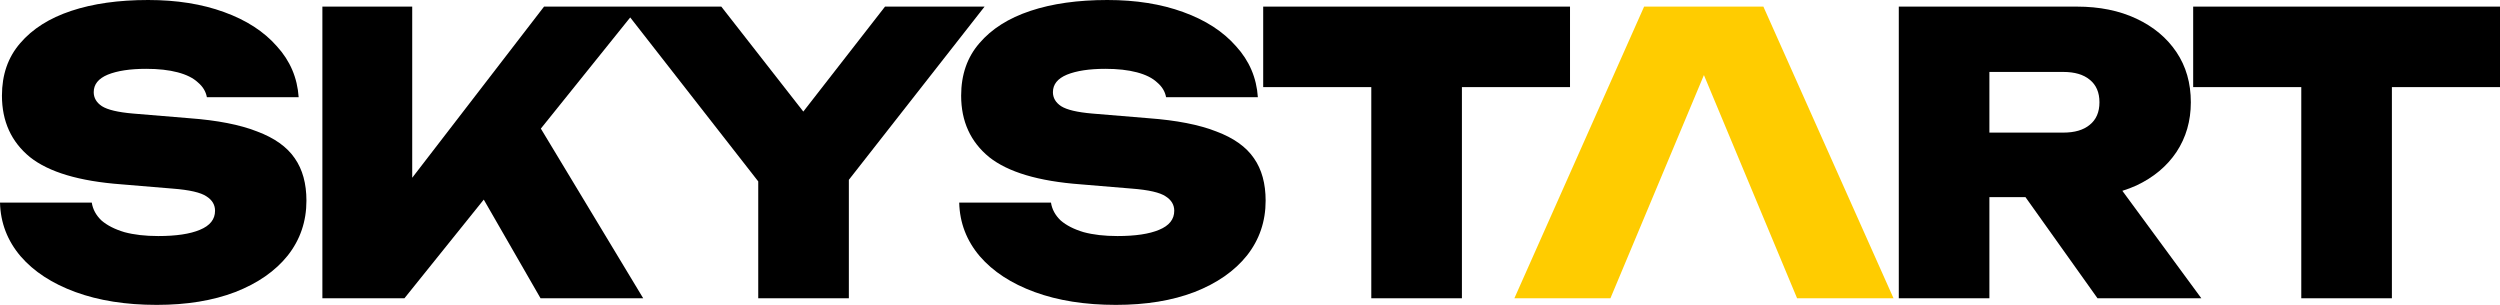
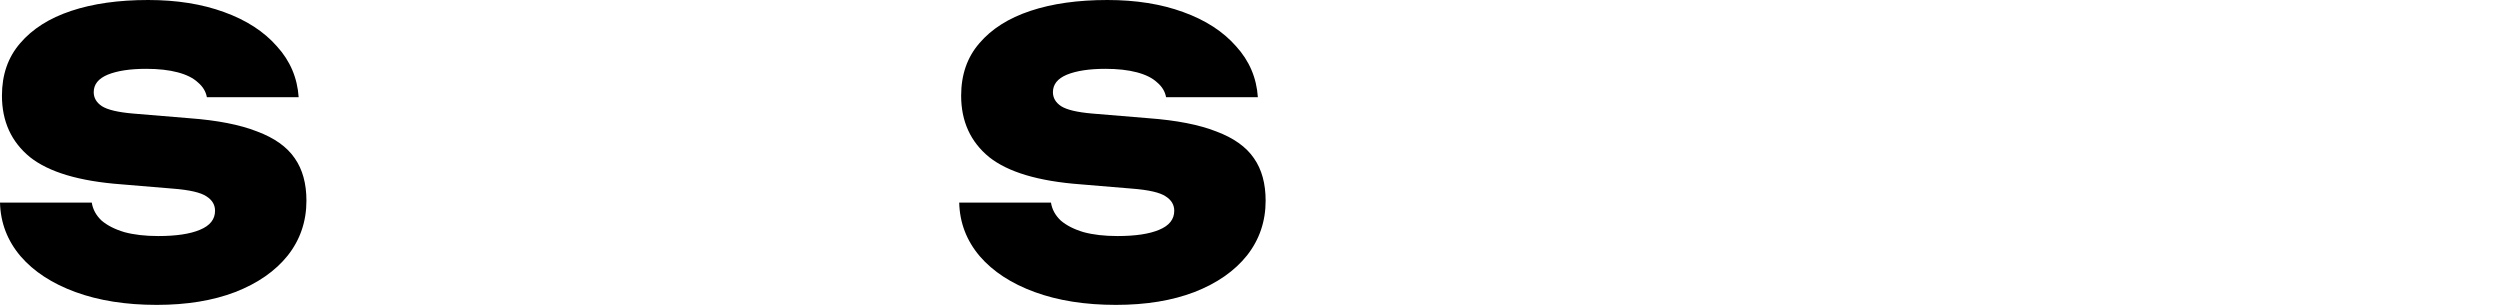
<svg xmlns="http://www.w3.org/2000/svg" width="410" height="50" viewBox="0 0 410 50" fill="none">
-   <path d="M289.196 1.086L310.537 48.916H294.722L279.443 12.311L264.109 48.916H248.358L269.634 1.086H289.196Z" fill="#FFCC00" />
  <path d="M0 33.227H15.051C15.221 34.333 15.753 35.31 16.645 36.161C17.581 36.968 18.835 37.606 20.408 38.074C21.981 38.499 23.831 38.712 25.957 38.712C28.89 38.712 31.165 38.372 32.781 37.691C34.439 37.011 35.268 35.969 35.268 34.566C35.268 33.588 34.8 32.802 33.865 32.207C32.929 31.569 31.08 31.144 28.316 30.931L19.898 30.23C13.01 29.719 8.014 28.231 4.911 25.765C1.849 23.257 0.319 19.898 0.319 15.689C0.319 12.245 1.318 9.375 3.316 7.079C5.315 4.741 8.099 2.976 11.671 1.786C15.242 0.595 19.451 0 24.299 0C28.975 0 33.121 0.659 36.735 1.977C40.391 3.295 43.282 5.166 45.408 7.589C47.577 9.97 48.767 12.755 48.98 15.944H33.929C33.758 15.008 33.27 14.201 32.462 13.52C31.696 12.798 30.591 12.245 29.145 11.862C27.7 11.48 25.978 11.288 23.98 11.288C21.343 11.288 19.239 11.607 17.666 12.245C16.135 12.883 15.37 13.839 15.37 15.115C15.37 16.05 15.816 16.816 16.709 17.411C17.645 18.006 19.345 18.41 21.811 18.622L31.059 19.388C35.651 19.728 39.349 20.451 42.156 21.556C45.004 22.619 47.066 24.086 48.342 25.957C49.617 27.785 50.255 30.102 50.255 32.908C50.255 36.309 49.235 39.307 47.194 41.901C45.153 44.452 42.283 46.45 38.584 47.895C34.928 49.298 30.634 50 25.701 50C20.642 50 16.199 49.298 12.372 47.895C8.546 46.492 5.548 44.537 3.38 42.028C1.212 39.477 0.085 36.543 0 33.227Z" fill="black" />
  <path d="M172.36 33.227H157.309C157.394 36.543 158.521 39.477 160.689 42.028C162.858 44.537 165.855 46.492 169.682 47.895C173.508 49.298 177.951 50 183.011 50C187.943 50 192.237 49.298 195.894 47.895C199.592 46.45 202.462 44.452 204.503 41.901C206.544 39.307 207.564 36.309 207.564 32.908C207.564 30.102 206.927 27.785 205.651 25.957C204.376 24.086 202.314 22.619 199.465 21.556C196.659 20.451 192.96 19.728 188.368 19.388L179.121 18.622C176.655 18.41 174.954 18.006 174.019 17.411C173.126 16.816 172.679 16.05 172.679 15.115C172.679 13.839 173.445 12.883 174.975 12.245C176.548 11.607 178.653 11.288 181.289 11.288C183.287 11.288 185.009 11.48 186.455 11.862C187.9 12.245 189.006 12.798 189.771 13.52C190.579 14.201 191.068 15.008 191.238 15.944H206.289C206.076 12.755 204.886 9.97 202.717 7.589C200.592 5.166 197.7 3.295 194.044 1.977C190.43 0.659 186.285 0 181.608 0C176.761 0 172.552 0.595 168.98 1.786C165.409 2.976 162.624 4.741 160.626 7.079C158.627 9.375 157.628 12.245 157.628 15.689C157.628 19.898 159.159 23.257 162.22 25.765C165.324 28.231 170.32 29.719 177.207 30.23L185.626 30.931C188.389 31.144 190.239 31.569 191.174 32.207C192.109 32.802 192.577 33.588 192.577 34.566C192.577 35.969 191.748 37.011 190.09 37.691C188.474 38.372 186.2 38.712 183.266 38.712C181.14 38.712 179.291 38.499 177.717 38.074C176.144 37.606 174.89 36.968 173.955 36.161C173.062 35.31 172.53 34.333 172.36 33.227Z" fill="black" />
-   <path d="M224.893 14.286H207.164V1.084H257.482V14.286H239.753V48.916H224.893V14.286Z" fill="black" />
-   <path fill-rule="evenodd" clip-rule="evenodd" d="M326.261 48.916V32.334H332.181L343.991 48.916H361.019L348.066 31.294C348.864 31.047 349.632 30.756 350.368 30.421C353.175 29.103 355.364 27.275 356.937 24.936C358.51 22.555 359.297 19.834 359.297 16.773C359.297 13.627 358.51 10.884 356.937 8.546C355.364 6.207 353.175 4.379 350.368 3.061C347.562 1.743 344.31 1.084 340.611 1.084H311.402V48.916H326.261ZM338.379 21.747H326.261V11.798H338.379C340.249 11.798 341.695 12.224 342.715 13.074C343.778 13.924 344.31 15.157 344.31 16.773C344.31 18.389 343.778 19.622 342.715 20.472C341.695 21.322 340.249 21.747 338.379 21.747Z" fill="black" />
-   <path d="M124.352 48.916V29.751L103.355 2.861L88.699 21.09L105.485 48.916H88.649L79.337 32.735L66.327 48.916H52.871V1.084H67.603V29.152L89.223 1.084H118.294L131.744 18.297L145.143 1.084H161.47L139.212 29.49V48.916H124.352Z" fill="black" />
-   <path d="M377.411 14.286H359.681V1.084H410V14.286H392.27V48.916H377.411V14.286Z" fill="black" />
</svg>